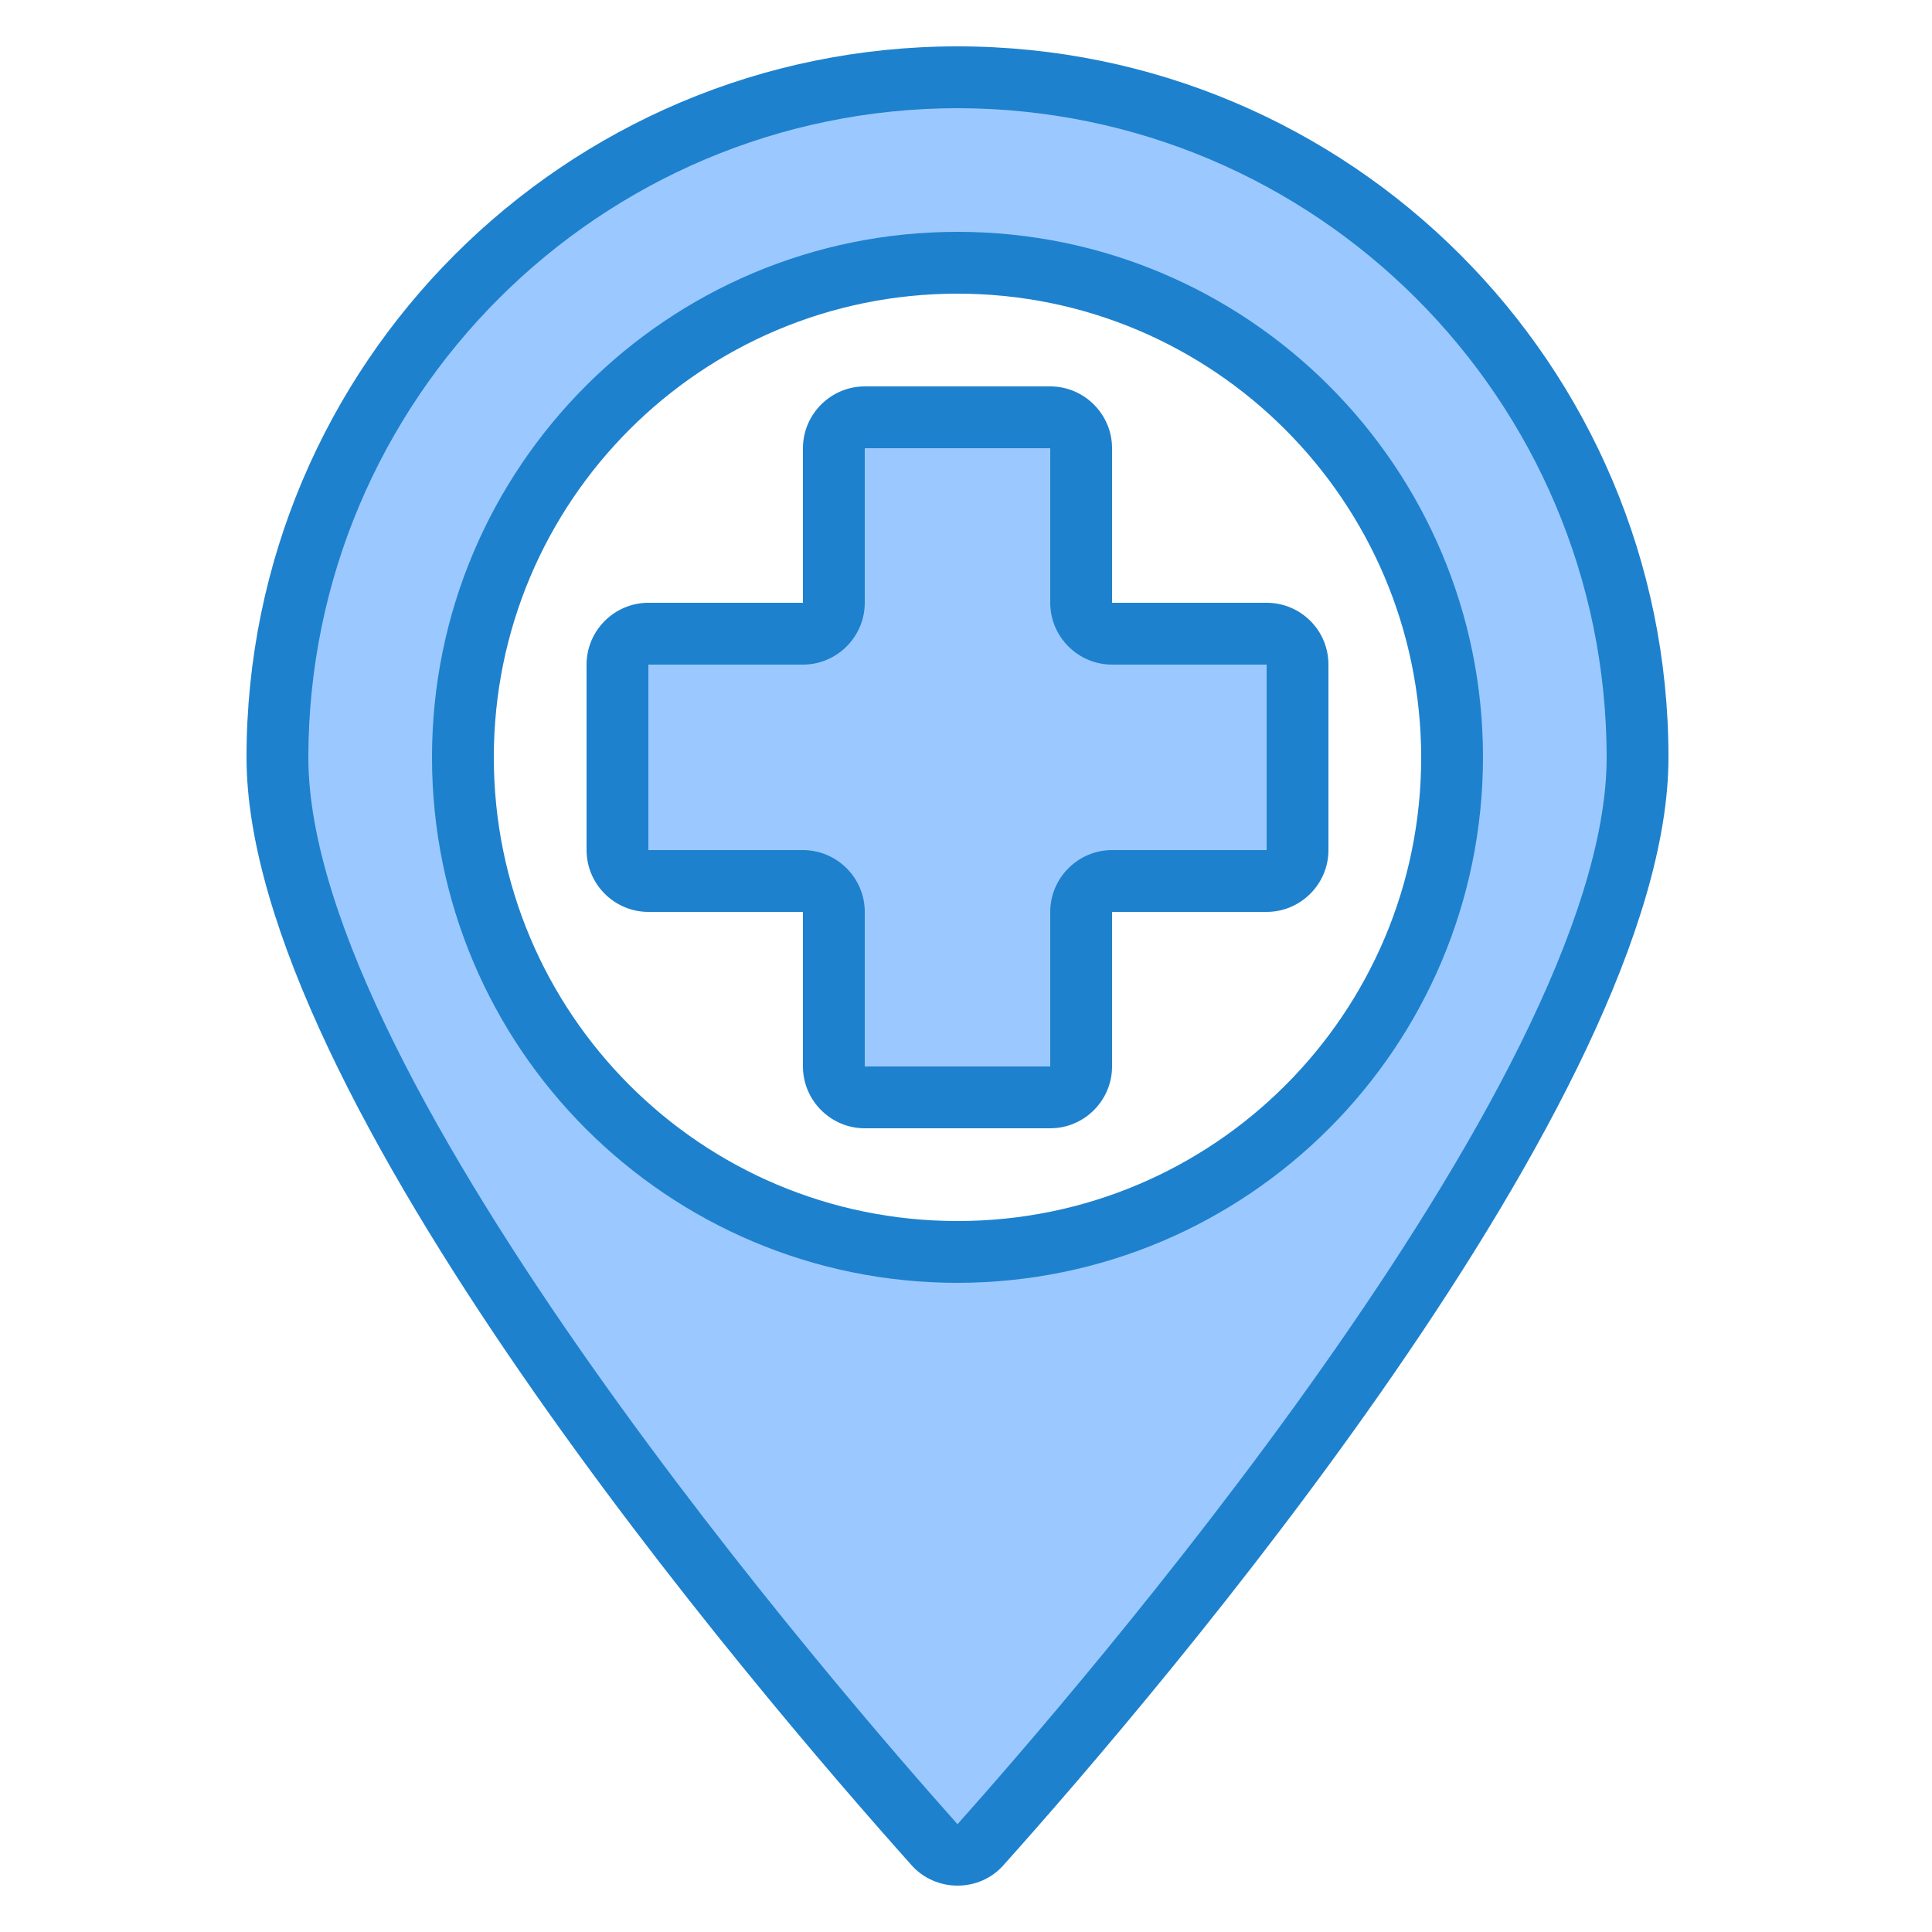
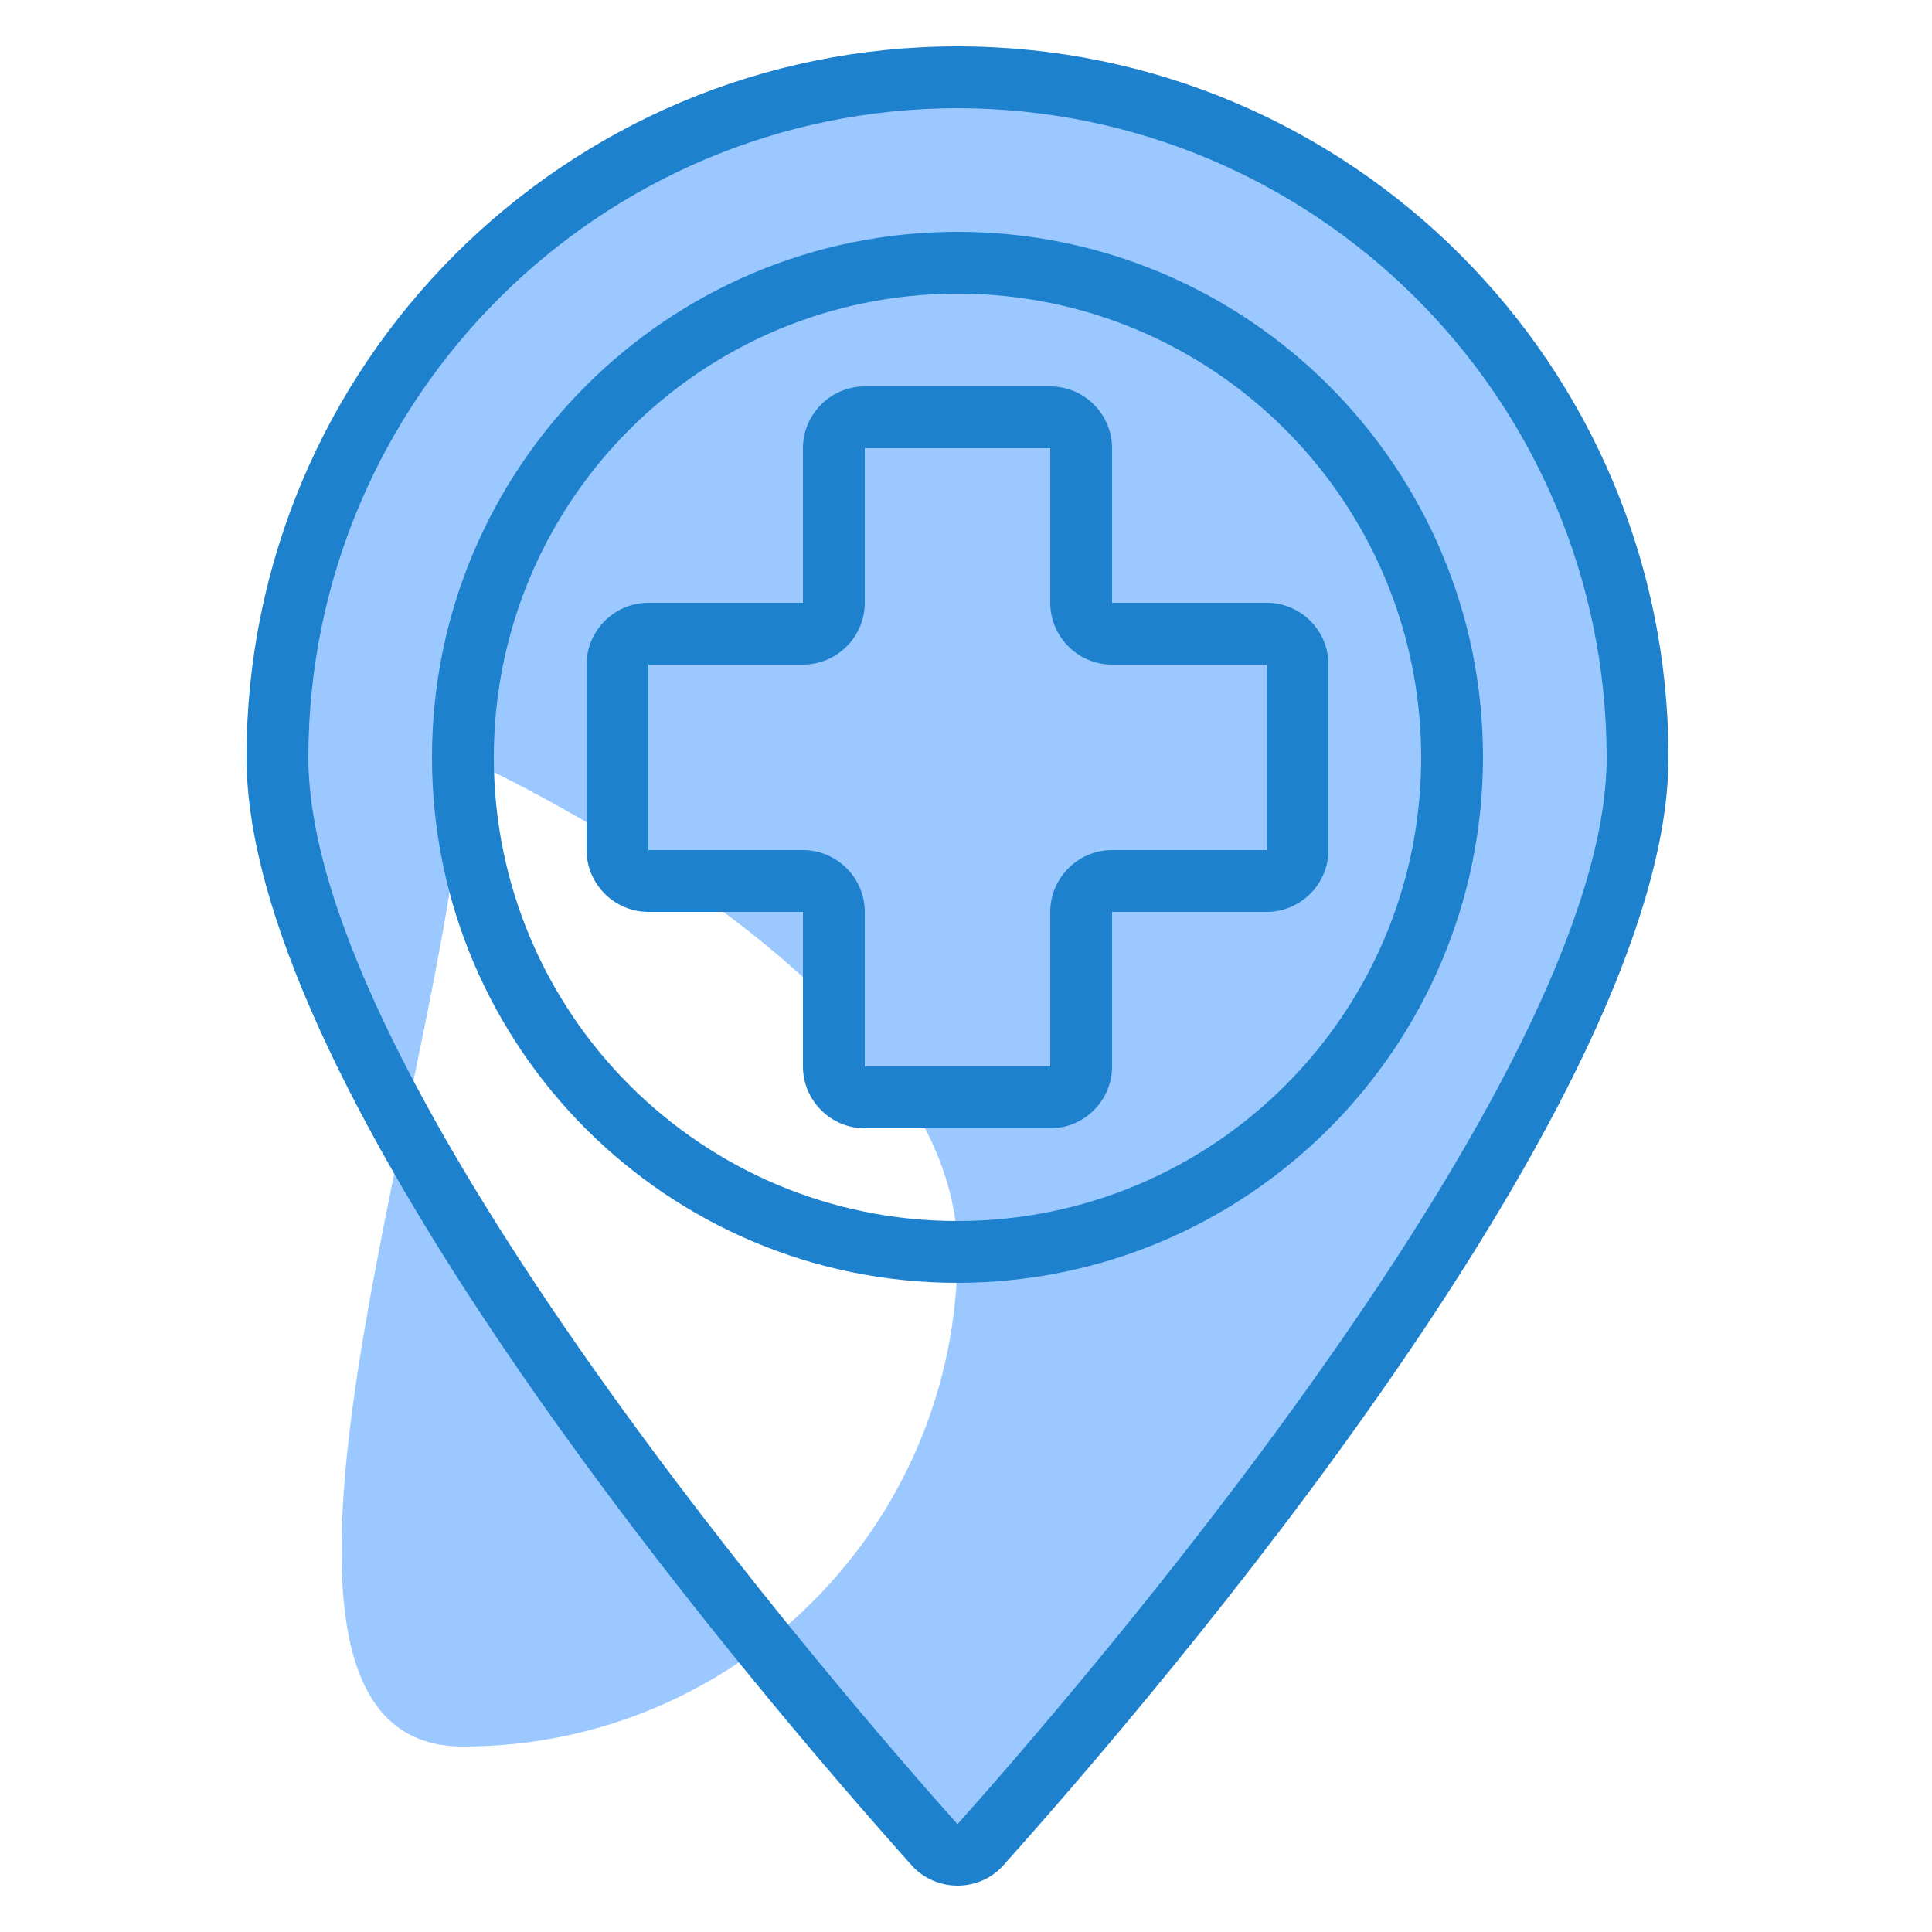
<svg xmlns="http://www.w3.org/2000/svg" version="1.1" id="Layer_1" x="0px" y="0px" viewBox="0 0 500 500" style="enable-background:new 0 0 500 500;" xml:space="preserve">
  <style type="text/css">
	.st0{display:none;}
	.st1{display:inline;fill:#FC0D1C;}
	.st2{display:inline;}
	.st3{fill:#2A80C2;}
	.st4{fill:#FFFFFF;}
	.st5{display:inline;fill:#9BC9FF;}
	.st6{display:inline;fill:#1E81CE;}
	.st7{display:none;fill:#9BC9FF;}
	.st8{fill:#9BC9FF;}
	.st9{fill:#1E81CE;}
</style>
  <g class="st0">
    <path class="st1" d="M232.9,254.6c-6.7,0-12,5.4-12,12s5.4,12,12,12h17.1v-24.1H232.9z" />
    <path class="st1" d="M234.4,249.1c-1.5,1.5-2.6,3.5-3.2,5.6h0.1c0.5-0.1,1.1-0.1,1.6-0.1h30.5l0.3-0.3L246.4,237L234.4,249.1z" />
    <g class="st2">
-       <path class="st3" d="M267,253.6h-1.6l10.9-10.9c5.1-5,5.2-13.3,0.2-18.5c-5-5.1-13.3-5.2-18.5-0.2c-0.1,0.1-0.1,0.1-0.2,0.2    l-24.1,24.1c-1.5,1.5-2.6,3.4-3.3,5.4c-7.1,1.4-11.7,8.2-10.3,15.3c1.2,6.1,6.5,10.5,12.8,10.6H267c7.2,0,13-5.8,13-13    S274.2,253.6,267,253.6z M259.2,225.7c4.4-4.2,11.4-4.1,15.6,0.3c4.1,4.3,4.1,11,0,15.3l-11.4,11.4L247.9,237L259.2,225.7z     M235.1,249.8l11.4-11.4l15.1,15.1h-28.7c-0.1,0-0.2,0-0.3,0C233.2,252.2,234,250.9,235.1,249.8L235.1,249.8z M221.8,266.6    c0-6.1,4.9-11,11-11h16.1v22.1h-16.1C226.8,277.7,221.8,272.7,221.8,266.6z M267,277.7h-16.1v-22.1H267c6.1,0,11,4.9,11,11    S273.1,277.7,267,277.7z" />
      <path class="st4" d="M225.8,266.6h-2c0,5,4,9,9,9v-2C229,273.6,225.8,270.5,225.8,266.6z" />
      <path class="st3" d="M267,257.6v2c3.9,0,7,3.1,7,7h2C276,261.6,272,257.6,267,257.6z" />
      <path class="st3" d="M267,226.4c1.9,0,3.6,0.7,5,2l1.4-1.4c-3.5-3.5-9.2-3.5-12.8,0l1.4,1.4C263.4,227.2,265.2,226.4,267,226.4z" />
    </g>
  </g>
  <g id="Hearthcare" class="st0">
    <path class="st5" d="M236.9,239.8l13.1,13.1l13.1-13.1l3.6-3.6c3.7-3.5,3.8-9.4,0.3-13.1s-9.4-3.8-13.1-0.3   c-0.1,0.1-0.2,0.2-0.3,0.3l-3.6,3.6l-3.6-3.6c-3.7-3.5-9.6-3.4-13.1,0.3c-3.4,3.6-3.4,9.2,0,12.8L236.9,239.8z M243.8,234.4h4.1   v-4.1h4.1v4.1h4.1v4.1h-4.1v4.1h-4.1v-4.1h-4.1V234.4z" />
    <path class="st5" d="M252.1,266.3v-2.1h1c1.1,0,2.1-0.9,2.1-2.1c0-0.1,0-0.1,0-0.2c-0.1-1.1-1.1-1.9-2.2-1.9h-6.1   c-1.1,0-2.1,0.9-2.1,2.1c0,0.1,0,0.1,0,0.2c0.1,1.1,1.1,1.9,2.2,1.9h0.9v2.1c0,0.6,0.5,1,1,1h2.1   C251.6,267.3,252.1,266.8,252.1,266.3z" />
    <path class="st5" d="M274.7,255c-2.8,0-5.1,2.3-5.1,5.1s2.3,5.1,5.1,5.1c2.8,0,5.1-2.3,5.1-5.1S277.5,255,274.7,255z M274.7,262.2   c-1.1,0-2.1-0.9-2.1-2.1s0.9-2.1,2.1-2.1s2.1,0.9,2.1,2.1S275.8,262.2,274.7,262.2z" />
    <path class="st6" d="M274.7,253.9c-3.4,0-6.2,2.8-6.2,6.2c0,1.8,0.7,3.4,2.1,4.6v1.6c0,1.7,1.4,3.1,3.1,3.1v6.2   c0,1.7-1.4,3.1-3.1,3.1h-46.3c-1.7,0-3.1-1.4-3.1-3.1s1.4-3.1,3.1-3.1h23.7c1.7,0,3.1-1.4,3.1-3.1v-1c1.1,0,2.1-0.9,2.1-2.1v-1   c0.8,0,1.6-0.3,2.2-0.9c0.7-0.6,1-1.5,0.9-2.5c-0.1-1.3-1-2.3-2.3-2.7l18-18l5.7-6.1c1.8-1.9,1.7-4.9-0.2-6.6   c-0.7-0.7-1.6-1.1-2.6-1.2v-0.1c0-1.7-1.4-3.1-3.1-3.1h-2.8c-3-4.8-9.4-6.2-14.2-3.2c-0.6,0.4-1.2,0.9-1.8,1.4l-2.9,2.9l-2.9-2.9   c-4-4-10.5-4-14.5,0c0,0,0,0,0,0c-0.5,0.5-1,1.1-1.4,1.7h-2.8c-1.7,0-3.1,1.4-3.1,3.1v0.1c-2.6,0.3-4.4,2.7-4.1,5.3   c0.1,1,0.6,1.9,1.2,2.6l5.7,6.1l17.9,17.9c-0.5,0.1-1,0.4-1.4,0.8c-0.7,0.6-1,1.5-0.9,2.5c0.2,1.6,1.5,2.8,3.1,2.8v1   c0,1.1,0.9,2.1,2.1,2.1v1c0,0.6-0.5,1-1,1h-23.7c-2.8,0-5.1,2.3-5.1,5.1s2.3,5.1,5.1,5.1h46.3c2.8,0,5.1-2.3,5.1-5.1v-6.2   c1.7,0,3.1-1.4,3.1-3.1v-1.6c2.5-2.3,2.8-6.2,0.5-8.7C278.1,254.7,276.5,253.9,274.7,253.9z M271.6,226.1c0.6,0,1,0.5,1,1v2.1   c0,0.6-0.5,1-1,1h-1.2c0-0.2,0-0.4,0-0.7c0-1.2-0.2-2.4-0.6-3.5H271.6z M234,223.8c3.2-3.2,8.4-3.2,11.6,0c0,0,0,0,0,0l4.4,4.4   l4.4-4.4c3.1-3.3,8.4-3.4,11.6-0.2s3.4,8.4,0.2,11.6c-0.1,0.1-0.2,0.2-0.3,0.3l-16,16l-16-16C230.8,232.2,230.8,227,234,223.8   C234,223.8,234,223.8,234,223.8z M227.4,227.2c0-0.6,0.5-1,1-1h1.7c-0.4,1.1-0.6,2.3-0.6,3.5c0,0.2,0,0.4,0,0.7h-1.2   c-0.6,0-1-0.5-1-1V227.2z M229.7,239.8l-5.7-6.1c-0.5-0.5-0.7-1.1-0.7-1.8c0-1.2,0.9-2.3,2.1-2.6c0,1.7,1.4,3,3.1,3h1.5   c0.5,1.7,1.4,3.3,2.6,4.6l17.5,17.5l17.5-17.5c1.3-1.3,2.2-2.8,2.6-4.6h1.5c1.7,0,3-1.3,3.1-3c1.2,0.3,2.1,1.4,2.1,2.6   c0,0.7-0.3,1.3-0.7,1.8l-5.7,6.1l-19.3,19.3h-2.2L229.7,239.8z M247,263.2c-0.6,0-1.1-0.4-1.1-0.9c0-0.3,0.1-0.6,0.3-0.8   c0.2-0.2,0.4-0.3,0.7-0.3h6.1c0.6,0,1.1,0.4,1.1,0.9l0,0c0,0.3-0.1,0.6-0.3,0.8c-0.2,0.2-0.4,0.3-0.7,0.3H251v3.1H249v-3.1H247z    M276.8,266.3c0,0.6-0.5,1-1,1h-2.1c-0.6,0-1-0.5-1-1v-0.4c1.3,0.5,2.8,0.5,4.1,0V266.3z M274.7,264.2c-2.3,0-4.1-1.8-4.1-4.1   s1.8-4.1,4.1-4.1s4.1,1.8,4.1,4.1S277,264.2,274.7,264.2z" />
    <path class="st6" d="M274.7,257c-1.7,0-3.1,1.4-3.1,3.1s1.4,3.1,3.1,3.1c1.7,0,3.1-1.4,3.1-3.1S276.4,257,274.7,257z M274.7,261.1   c-0.6,0-1-0.5-1-1s0.5-1,1-1s1,0.5,1,1S275.3,261.1,274.7,261.1z" />
    <path class="st6" d="M253.1,229.2h-6.2v4.1h-4.1v6.2h4.1v4.1h6.2v-4.1h4.1v-6.2h-4.1V229.2z M255.1,235.4v2.1H251v4.1H249v-4.1   h-4.1v-2.1h4.1v-4.1h2.1v4.1H255.1z" />
  </g>
  <rect x="226.8" y="225.4" class="st7" width="4.8" height="6.6" />
  <rect x="268.8" y="225.4" class="st7" width="4.8" height="6.6" />
  <g id="Hearthcare_1_" class="st0">
    <path class="st5" d="M252.1,266.3v-2.1h1c1.1,0,2.1-0.9,2.1-2.1c0-0.1,0-0.1,0-0.2c-0.1-1.1-1.1-1.9-2.2-1.9h-6.1   c-1.1,0-2.1,0.9-2.1,2.1c0,0.1,0,0.1,0,0.2c0.1,1.1,1.1,1.9,2.2,1.9h0.9v2.1c0,0.6,0.5,1,1,1h2.1   C251.6,267.3,252.1,266.8,252.1,266.3z" />
    <path class="st5" d="M274.7,255c-2.8,0-5.1,2.3-5.1,5.1s2.3,5.1,5.1,5.1c2.8,0,5.1-2.3,5.1-5.1S277.5,255,274.7,255z M274.7,262.2   c-1.1,0-2.1-0.9-2.1-2.1s0.9-2.1,2.1-2.1s2.1,0.9,2.1,2.1S275.8,262.2,274.7,262.2z" />
    <path class="st6" d="M274.7,253.9c-3.4,0-6.2,2.8-6.2,6.2c0,1.8,0.7,3.4,2.1,4.6v1.6c0,1.7,1.4,3.1,3.1,3.1v6.2   c0,1.7-1.4,3.1-3.1,3.1h-46.3c-1.7,0-3.1-1.4-3.1-3.1s1.4-3.1,3.1-3.1h23.7c1.7,0,3.1-1.4,3.1-3.1v-1c1.1,0,2.1-0.9,2.1-2.1v-1   c0.8,0,1.6-0.3,2.2-0.9c0.7-0.6,1-1.5,0.9-2.5c-0.1-1.3-1-2.3-2.3-2.7l18-18l5.7-6.1c1.8-1.9,1.7-4.9-0.2-6.6   c-0.7-0.7-1.6-1.1-2.6-1.2v-0.1c0-1.7-1.4-3.1-3.1-3.1h-2.8c-3-4.8-9.4-6.2-14.2-3.2c-0.6,0.4-1.2,0.9-1.8,1.4l-2.9,2.9l-2.9-2.9   c-4-4-10.5-4-14.5,0c0,0,0,0,0,0c-0.5,0.5-1,1.1-1.4,1.7h-2.8c-1.7,0-3.1,1.4-3.1,3.1v0.1c-2.6,0.3-4.4,2.7-4.1,5.3   c0.1,1,0.6,1.9,1.2,2.6l5.7,6.1l17.9,17.9c-0.5,0.1-1,0.4-1.4,0.8c-0.7,0.6-1,1.5-0.9,2.5c0.2,1.6,1.5,2.8,3.1,2.8v1   c0,1.1,0.9,2.1,2.1,2.1v1c0,0.6-0.5,1-1,1h-23.7c-2.8,0-5.1,2.3-5.1,5.1s2.3,5.1,5.1,5.1h46.3c2.8,0,5.1-2.3,5.1-5.1v-6.2   c1.7,0,3.1-1.4,3.1-3.1v-1.6c2.5-2.3,2.8-6.2,0.5-8.7C278.1,254.7,276.5,253.9,274.7,253.9z M271.6,226.1c0.6,0,1,0.5,1,1v2.1   c0,0.6-0.5,1-1,1h-1.2c0-0.2,0-0.4,0-0.7c0-1.2-0.2-2.4-0.6-3.5H271.6z M234,223.8c3.2-3.2,8.4-3.2,11.6,0c0,0,0,0,0,0l4.4,4.4   l4.4-4.4c3.1-3.3,8.4-3.4,11.6-0.2s3.4,8.4,0.2,11.6c-0.1,0.1-0.2,0.2-0.3,0.3l-16,16l-16-16C230.8,232.2,230.8,227,234,223.8   C234,223.8,234,223.8,234,223.8z M227.4,227.2c0-0.6,0.5-1,1-1h1.7c-0.4,1.1-0.6,2.3-0.6,3.5c0,0.2,0,0.4,0,0.7h-1.2   c-0.6,0-1-0.5-1-1V227.2z M229.7,239.8l-5.7-6.1c-0.5-0.5-0.7-1.1-0.7-1.8c0-1.2,0.9-2.3,2.1-2.6c0,1.7,1.4,3,3.1,3h1.5   c0.5,1.7,1.4,3.3,2.6,4.6l17.5,17.5l17.5-17.5c1.3-1.3,2.2-2.8,2.6-4.6h1.5c1.7,0,3-1.3,3.1-3c1.2,0.3,2.1,1.4,2.1,2.6   c0,0.7-0.3,1.3-0.7,1.8l-5.7,6.1l-19.3,19.3h-2.2L229.7,239.8z M247,263.2c-0.6,0-1.1-0.4-1.1-0.9c0-0.3,0.1-0.6,0.3-0.8   c0.2-0.2,0.4-0.3,0.7-0.3h6.1c0.6,0,1.1,0.4,1.1,0.9l0,0c0,0.3-0.1,0.6-0.3,0.8c-0.2,0.2-0.4,0.3-0.7,0.3H251v3.1H249v-3.1H247z    M276.8,266.3c0,0.6-0.5,1-1,1h-2.1c-0.6,0-1-0.5-1-1v-0.4c1.3,0.5,2.8,0.5,4.1,0V266.3z M274.7,264.2c-2.3,0-4.1-1.8-4.1-4.1   s1.8-4.1,4.1-4.1s4.1,1.8,4.1,4.1S277,264.2,274.7,264.2z" />
    <path class="st1" d="M274.7,257c-1.7,0-3.1,1.4-3.1,3.1s1.4,3.1,3.1,3.1c1.7,0,3.1-1.4,3.1-3.1S276.4,257,274.7,257z M274.7,261.1   c-0.6,0-1-0.5-1-1s0.5-1,1-1s1,0.5,1,1S275.3,261.1,274.7,261.1z" />
    <path class="st1" d="M253.1,229.2h-6.2v4.1h-4.1v6.2h4.1v4.1h6.2v-4.1h4.1v-6.2h-4.1V229.2z M255.1,235.4v2.1H251v4.1H249v-4.1   h-4.1v-2.1h4.1v-4.1h2.1v4.1H255.1z" />
  </g>
  <g>
-     <path class="st8" d="M253.8,477.4c30.7-34.4,170-194.9,170-281.4c0-97.2-78.8-176-176-176s-176,78.8-176,176   c0,86.5,139.3,247,170,281.4c3,3.3,8,3.6,11.3,0.6C253.4,477.8,253.6,477.6,253.8,477.4z M119.8,196c0-70.7,57.3-128,128-128   s128,57.3,128,128s-57.3,128-128,128S119.8,266.6,119.8,196z" />
+     <path class="st8" d="M253.8,477.4c30.7-34.4,170-194.9,170-281.4c0-97.2-78.8-176-176-176s-176,78.8-176,176   c0,86.5,139.3,247,170,281.4c3,3.3,8,3.6,11.3,0.6C253.4,477.8,253.6,477.6,253.8,477.4z M119.8,196s128,57.3,128,128s-57.3,128-128,128S119.8,266.6,119.8,196z" />
    <path class="st8" d="M279.8,276v-40c0-4.4,3.6-8,8-8h40c4.4,0,8-3.6,8-8v-48c0-4.4-3.6-8-8-8h-40c-4.4,0-8-3.6-8-8v-40   c0-4.4-3.6-8-8-8h-48c-4.4,0-8,3.6-8,8v40c0,4.4-3.6,8-8,8h-40c-4.4,0-8,3.6-8,8v48c0,4.4,3.6,8,8,8h40c4.4,0,8,3.6,8,8v40   c0,4.4,3.6,8,8,8h48C276.2,284,279.8,280.4,279.8,276z" />
    <g>
      <path class="st9" d="M247.8,488c-4.5,0-8.9-1.9-11.9-5.3C195.5,437.5,63.8,283.5,63.8,196c0-101.6,82.4-184,184-184    s184,82.4,184,184c0,87.5-131.7,241.6-172.1,286.7C256.7,486.1,252.4,488,247.8,488L247.8,488z M247.8,28    c-92.7,0.1-167.9,75.3-168,168c0,84,140,244.7,168,276.1c28-31.4,168-192.1,168-276.1C415.7,103.2,340.5,28.1,247.8,28z" />
      <path class="st9" d="M247.8,332c-75.1,0-136-60.9-136-136s60.9-136,136-136s136,60.9,136,136C383.7,271,322.9,331.9,247.8,332z     M247.8,76c-66.3,0-120,53.7-120,120s53.7,120,120,120s120-53.7,120-120C367.7,129.7,314,76,247.8,76z" />
      <path class="st9" d="M327.8,156h-40v-40c0-8.8-7.2-16-16-16h-48c-8.8,0-16,7.2-16,16v40h-40c-8.8,0-16,7.2-16,16v48    c0,8.8,7.2,16,16,16h40v40c0,8.8,7.2,16,16,16h48c8.8,0,16-7.2,16-16v-40h40c8.8,0,16-7.2,16-16v-48    C343.8,163.1,336.6,156,327.8,156z M327.8,220h-40c-8.8,0-16,7.2-16,16v40h-48v-40c0-8.8-7.2-16-16-16h-40v-48h40    c8.8,0,16-7.2,16-16v-40h48v40c0,8.8,7.2,16,16,16h40V220z" />
    </g>
  </g>
</svg>